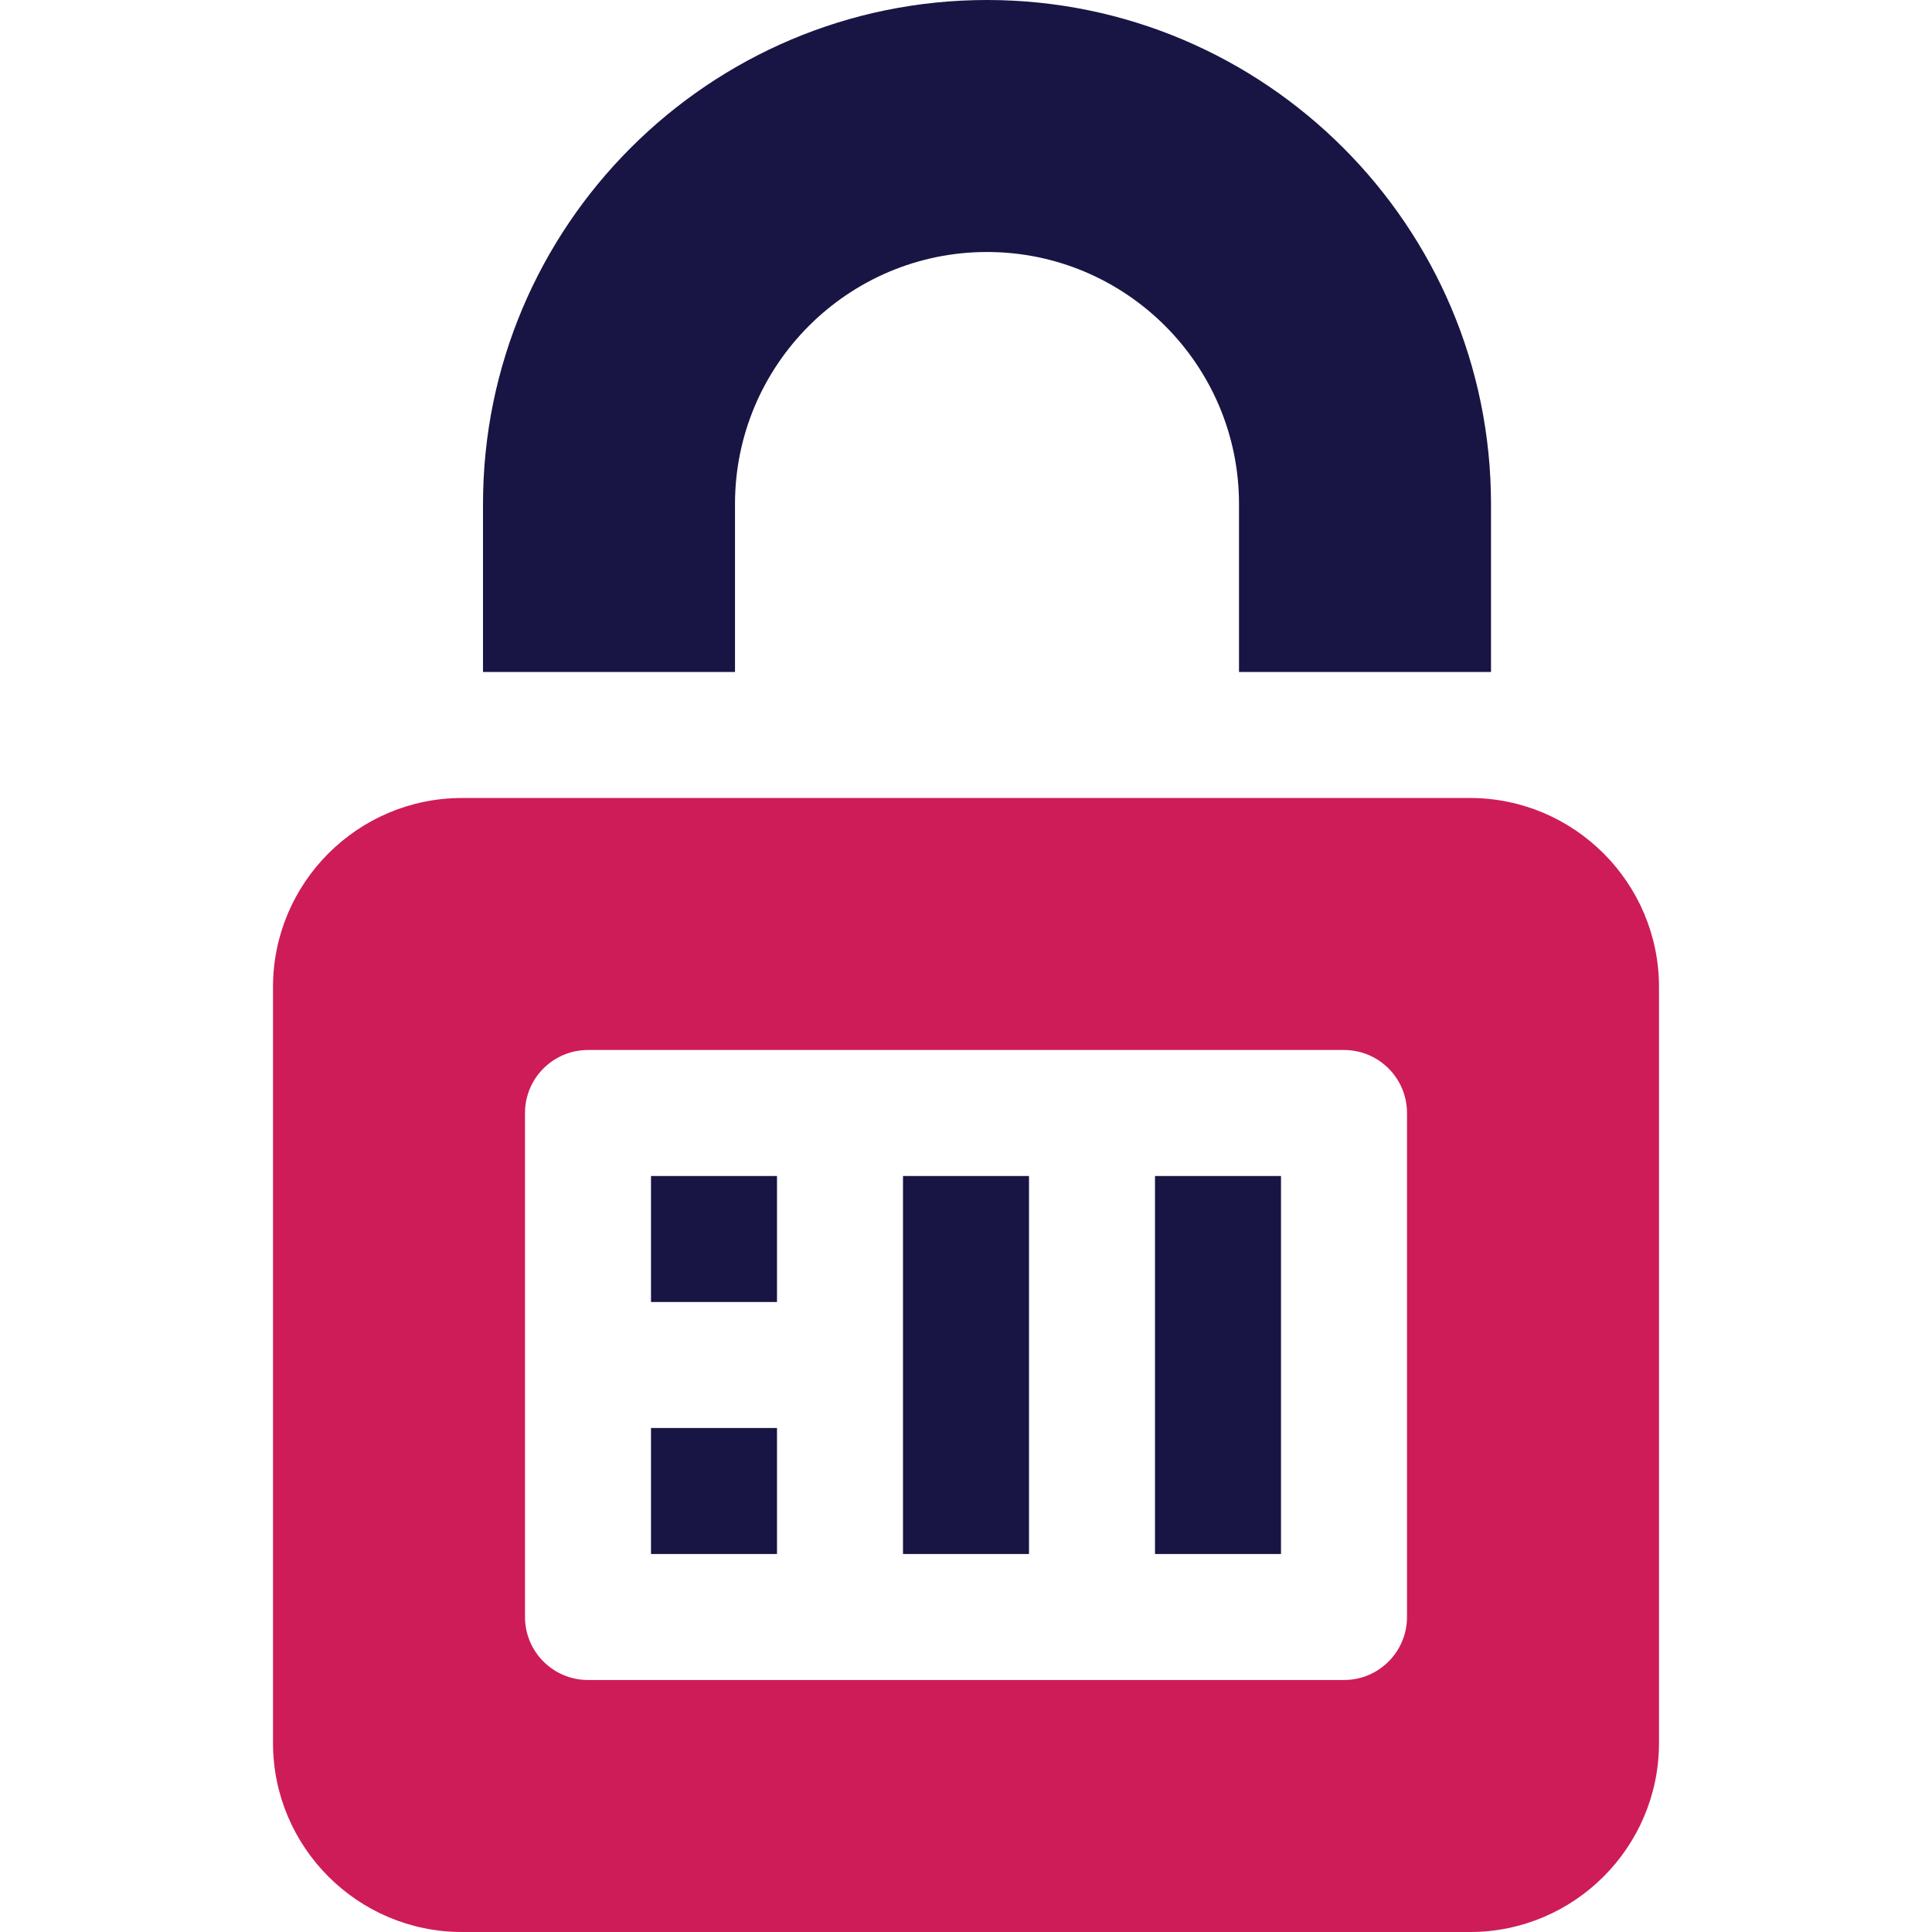
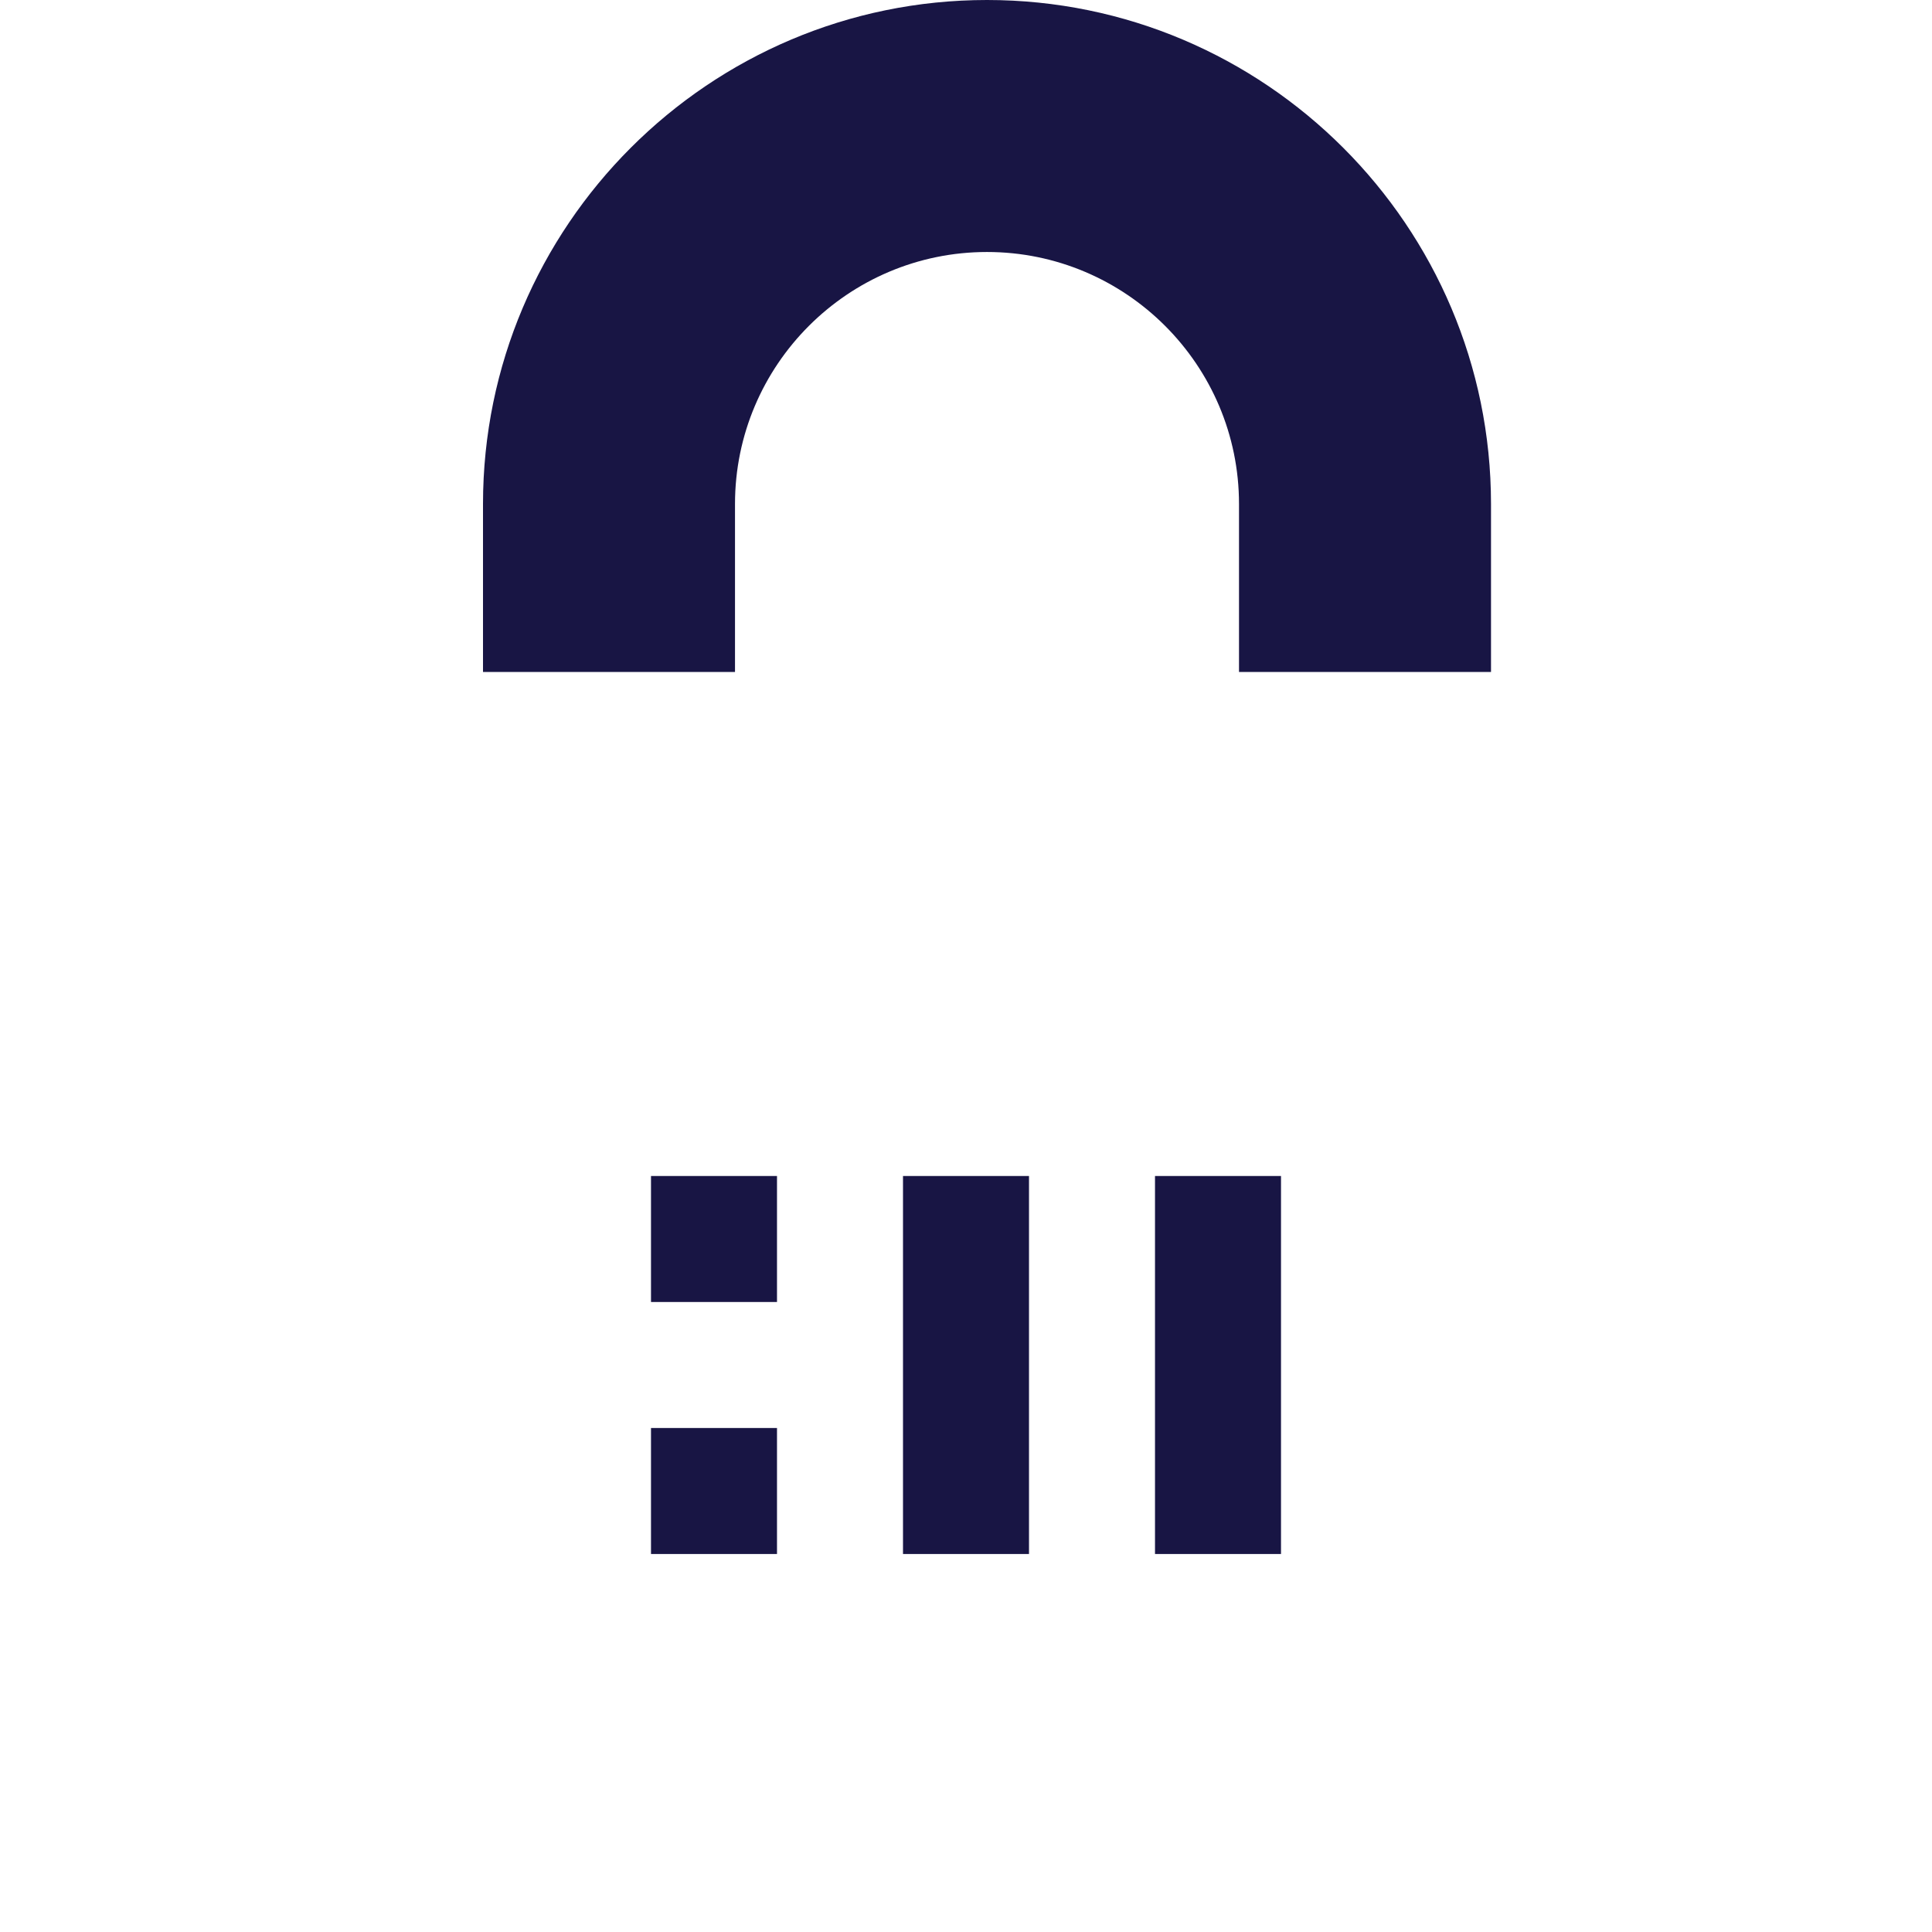
<svg xmlns="http://www.w3.org/2000/svg" height="512" version="1.1" viewBox="0 0 512 512" width="512">
-   <path d="M389.565,211.478h-267.13c-27.619,0-50.087,22.468-50.087,50.087v200.348c0,27.619,22.468,50.087,50.087,50.087h267.13    c27.619,0,50.087-22.468,50.087-50.087V261.565C439.652,233.946,417.184,211.478,389.565,211.478z M372.87,428.522    c0,9.217-7.479,16.696-16.696,16.696H155.826c-9.217,0-16.696-7.479-16.696-16.696V294.957c0-9.217,7.479-16.696,16.696-16.696    h200.348c9.217,0,16.696,7.479,16.696,16.696V428.522z" fill="#ce1c59" />
  <path d="M261.565,0C187.913,0,128,59.913,128,133.565v44.522h66.783v-44.522c0-36.826,29.956-66.783,66.783-66.783    c36.826,0,66.783,29.956,66.783,66.783v44.522h66.783v-44.522C395.13,59.913,335.218,0,261.565,0z" fill="#181544" />
  <rect fill="#181544" height="33.391" width="33.391" x="172.522" y="311.652" />
  <rect fill="#181544" height="33.391" width="33.391" x="172.522" y="378.435" />
  <rect fill="#181544" height="100.174" width="33.391" x="239.304" y="311.652" />
  <rect fill="#181544" height="100.174" width="33.391" x="306.087" y="311.652" />
</svg>